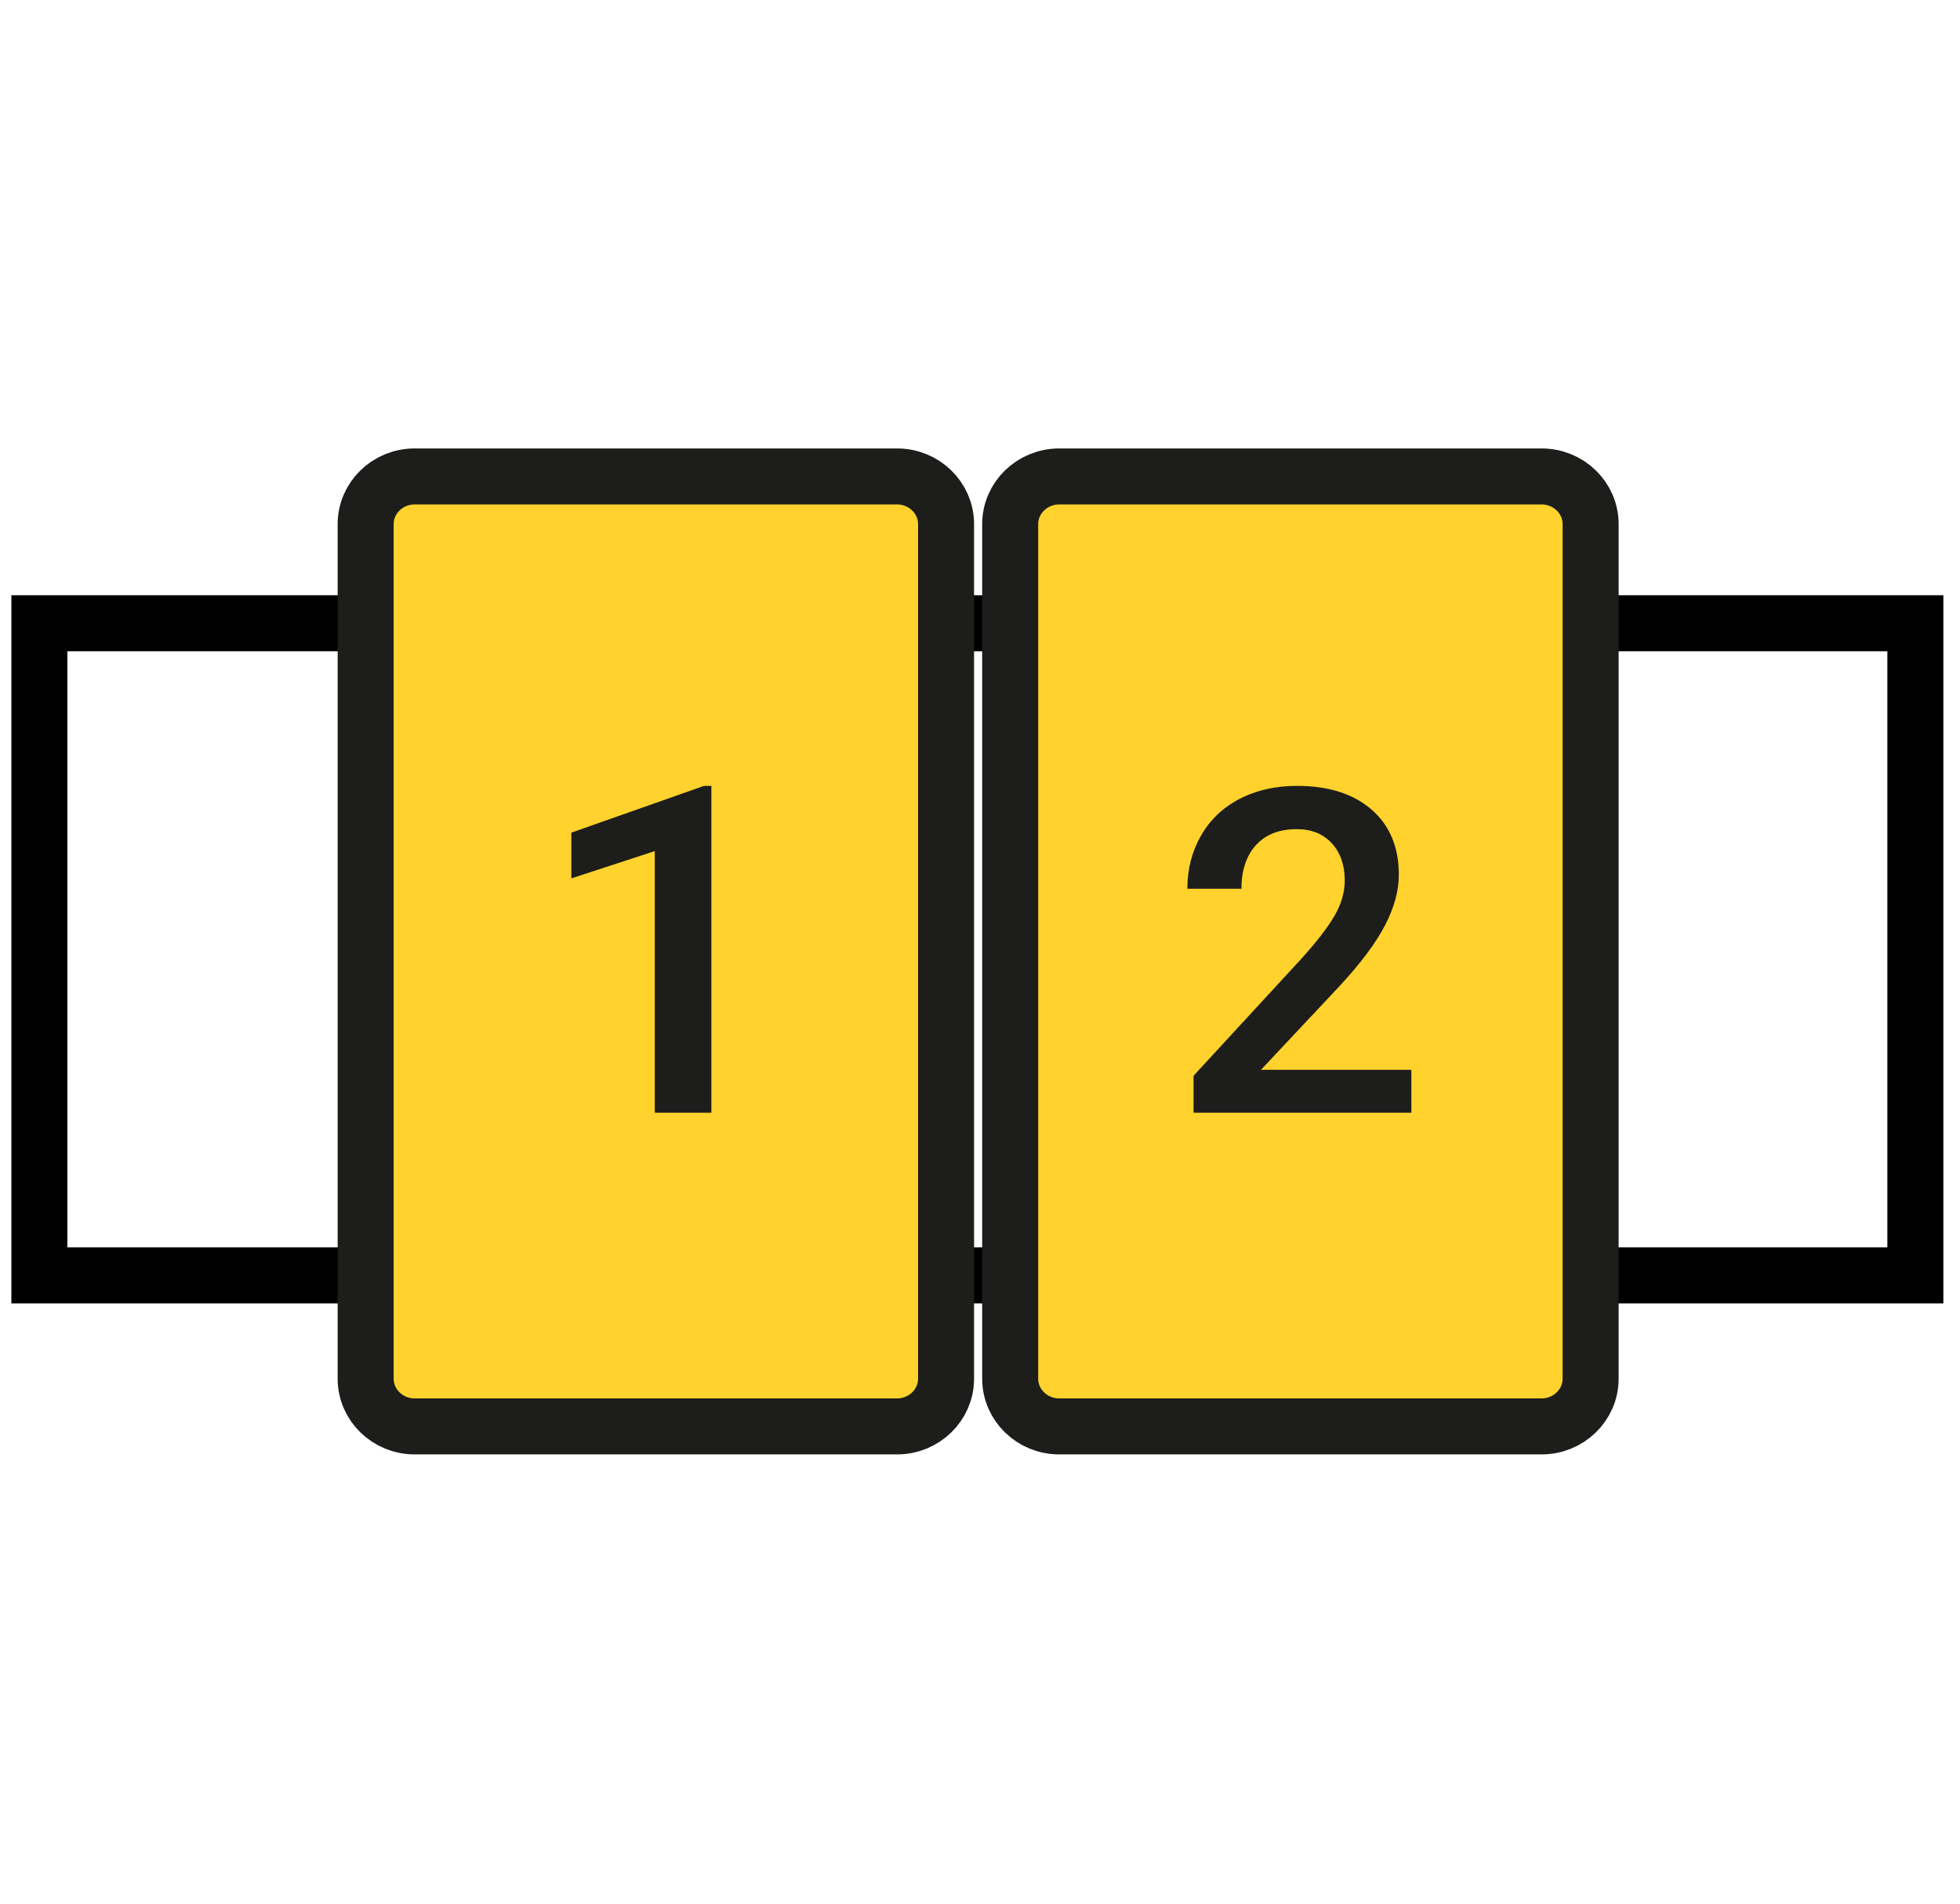
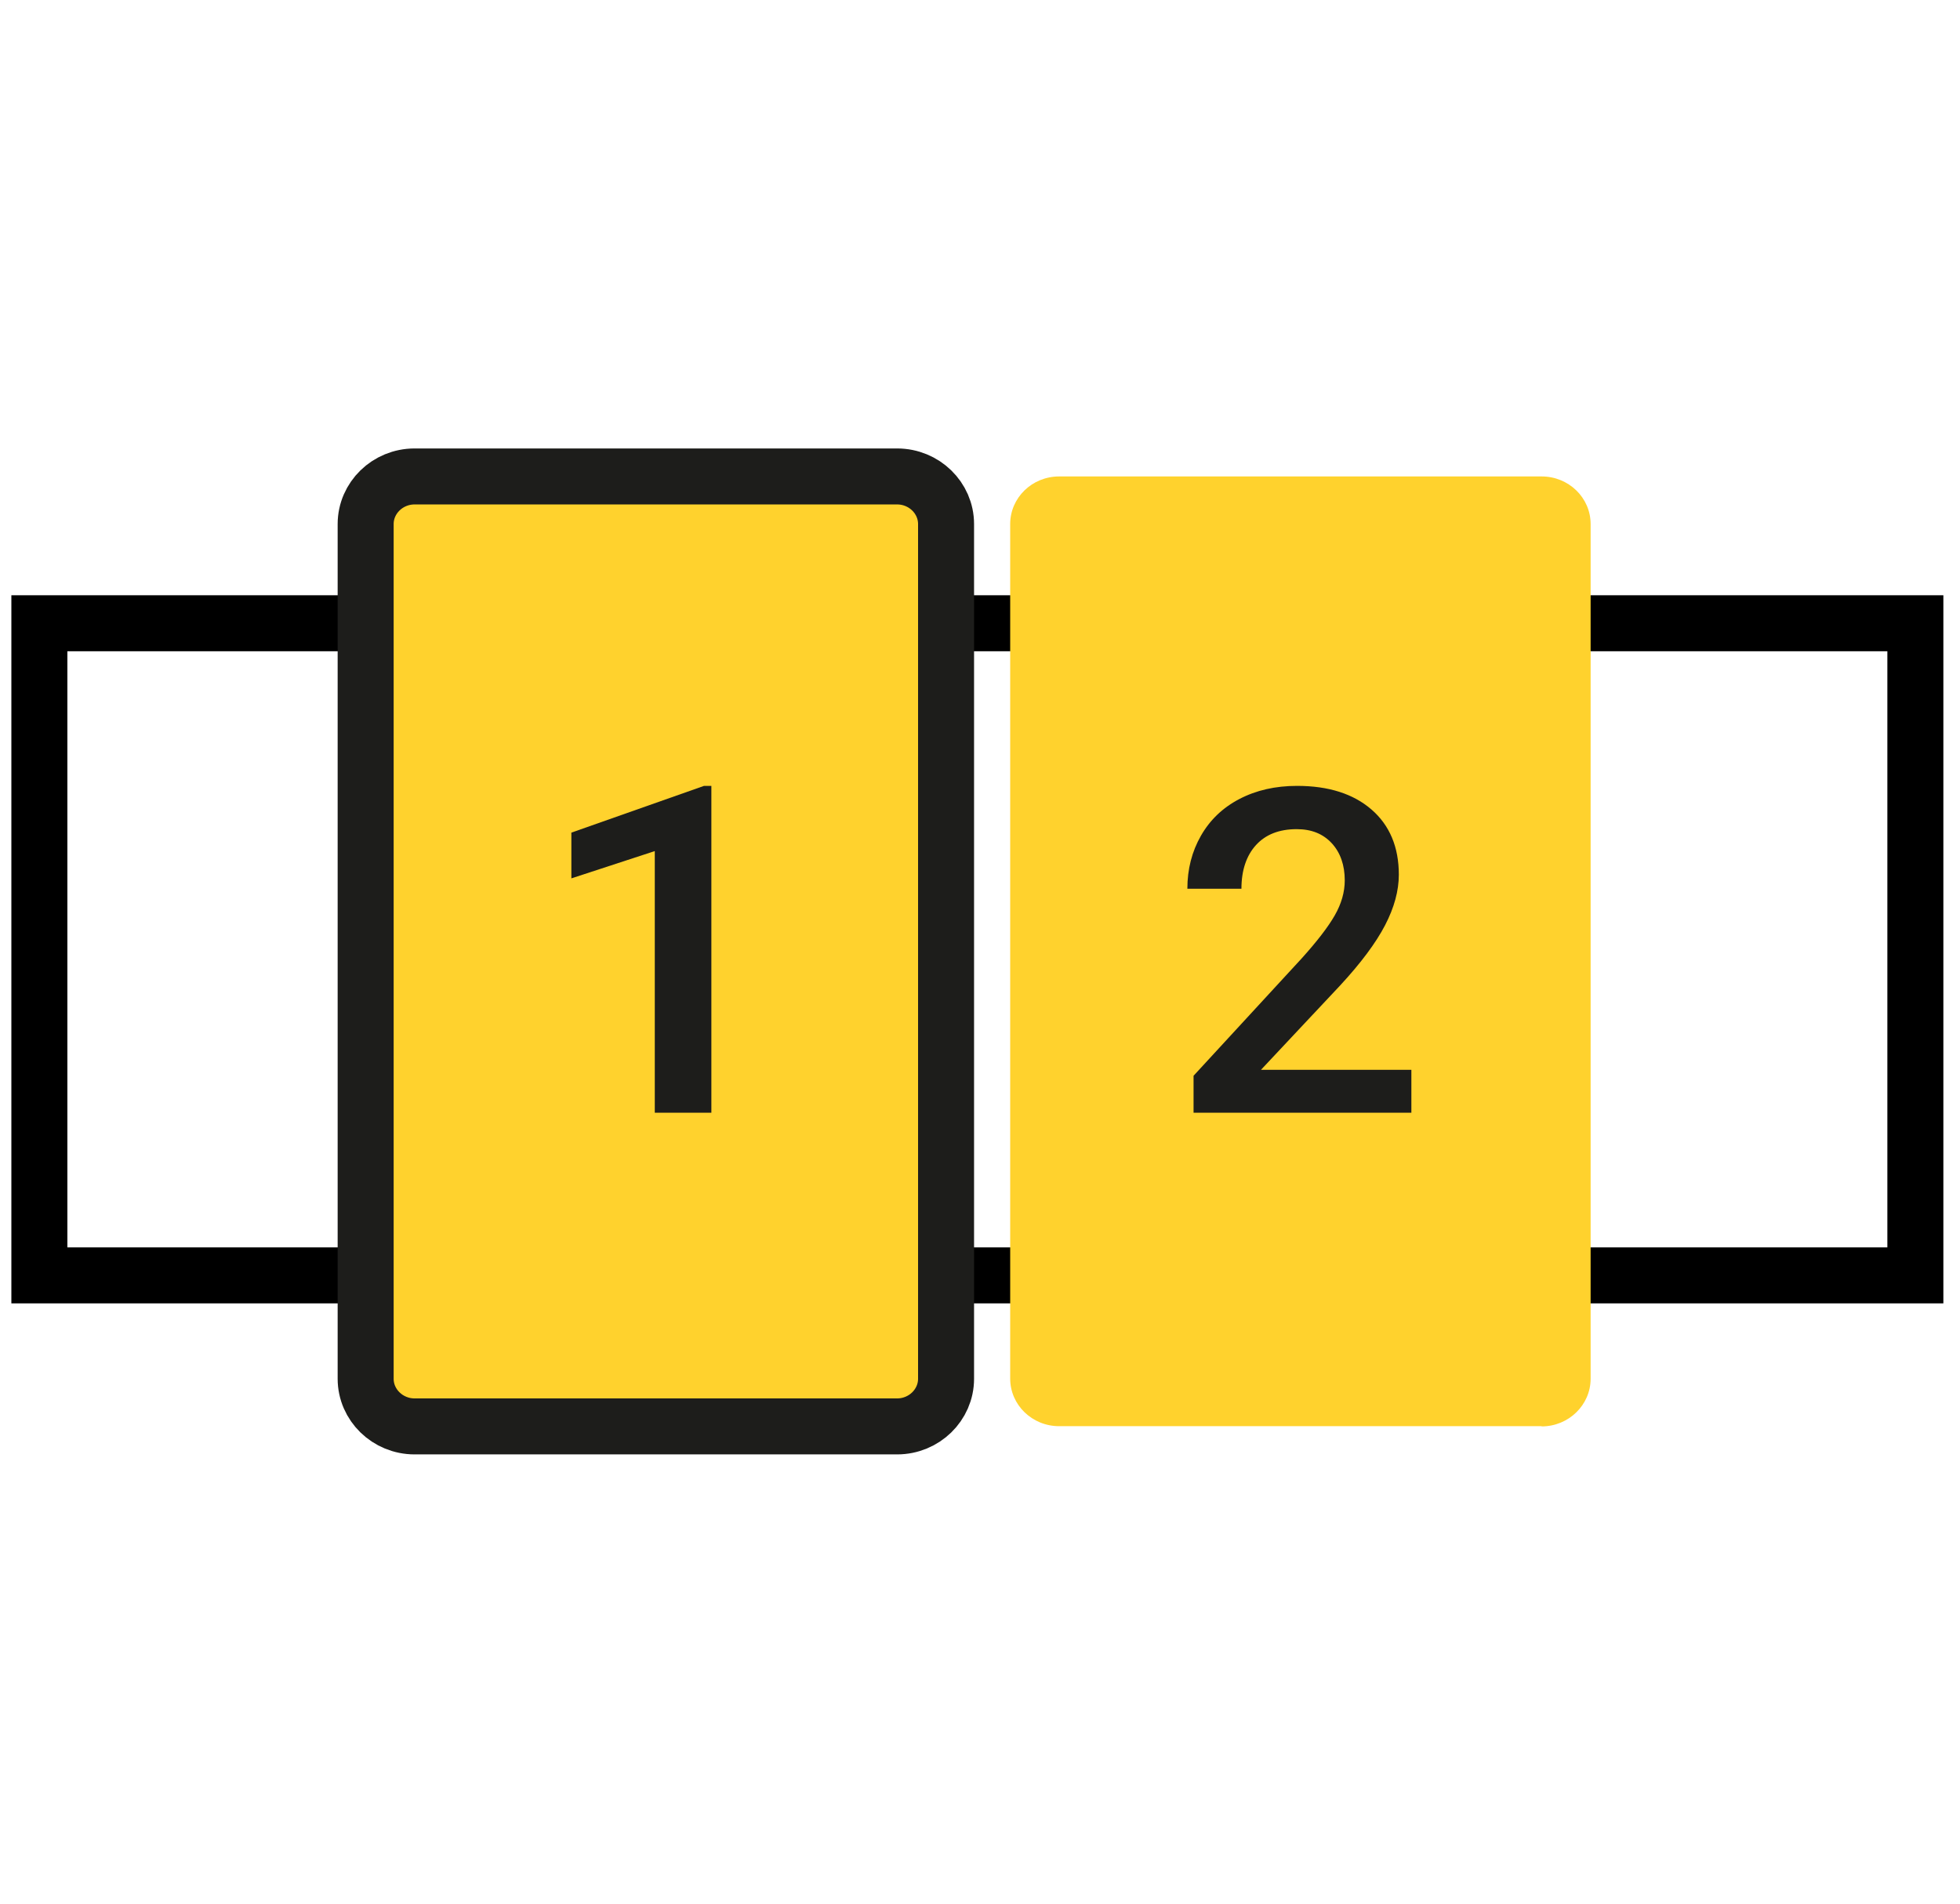
<svg xmlns="http://www.w3.org/2000/svg" width="70" height="68" viewBox="0 0 70 68" fill="none">
  <path d="M68.406 22.263V45.557H1.406V22.263H68.406Z" stroke="black" stroke-width="2" />
  <mask id="mask0_1479_116" style="mask-type:luminance" maskUnits="userSpaceOnUse" x="0" y="0" width="70" height="68">
    <path d="M68.877 1V66.978H1V1H68.877Z" fill="white" stroke="white" stroke-width="2" />
  </mask>
  <g mask="url(#mask0_1479_116)">
    <path d="M32.04 50.944H14.807C13.844 50.944 13.059 50.187 13.059 49.243V18.72C13.059 17.783 13.837 17.019 14.807 17.019H32.04C33.003 17.019 33.788 17.776 33.788 18.72V49.25C33.788 50.187 33.003 50.952 32.04 50.952" fill="#FFD22D" />
    <path d="M14.807 17.019H32.04C33.003 17.019 33.788 17.783 33.788 18.72V49.25C33.788 50.187 33.003 50.952 32.04 50.952H14.807C13.844 50.952 13.059 50.187 13.059 49.25V18.72C13.059 17.783 13.844 17.019 14.807 17.019Z" fill="#FFD22D" stroke="#1D1D1B" stroke-width="2" stroke-miterlimit="10" />
    <path d="M55.059 50.944H37.827C36.864 50.944 36.078 50.187 36.078 49.243V18.72C36.078 17.783 36.856 17.019 37.827 17.019H55.059C56.022 17.019 56.808 17.776 56.808 18.72V49.25C56.808 50.187 56.022 50.952 55.059 50.952" fill="#FFD22D" />
-     <path d="M37.827 17.019H55.059C56.022 17.019 56.808 17.783 56.808 18.72V49.25C56.808 50.187 56.022 50.952 55.059 50.952H37.827C36.864 50.952 36.078 50.187 36.078 49.25V18.72C36.078 17.783 36.864 17.019 37.827 17.019Z" fill="#FFD22D" stroke="#1D1D1B" stroke-width="2" stroke-miterlimit="10" />
  </g>
  <path d="M25.406 39.746H23.385V30.401L20.406 31.376V29.742L25.144 28.072H25.406V39.746Z" fill="#1D1D1B" />
  <path d="M50.399 39.746H42.627V38.427L46.481 34.243C47.037 33.626 47.436 33.108 47.671 32.696C47.906 32.285 48.027 31.867 48.027 31.448C48.027 30.902 47.87 30.455 47.564 30.122C47.25 29.782 46.837 29.618 46.31 29.618C45.683 29.618 45.199 29.81 44.857 30.186C44.515 30.562 44.337 31.087 44.337 31.746H42.406C42.406 31.044 42.57 30.413 42.891 29.852C43.211 29.292 43.667 28.852 44.266 28.54C44.864 28.228 45.548 28.072 46.324 28.072C47.45 28.072 48.333 28.356 48.981 28.916C49.63 29.477 49.958 30.257 49.958 31.242C49.958 31.817 49.794 32.42 49.466 33.051C49.138 33.682 48.604 34.399 47.863 35.2L45.035 38.214H50.406V39.746H50.399Z" fill="#1D1D1B" />
</svg>